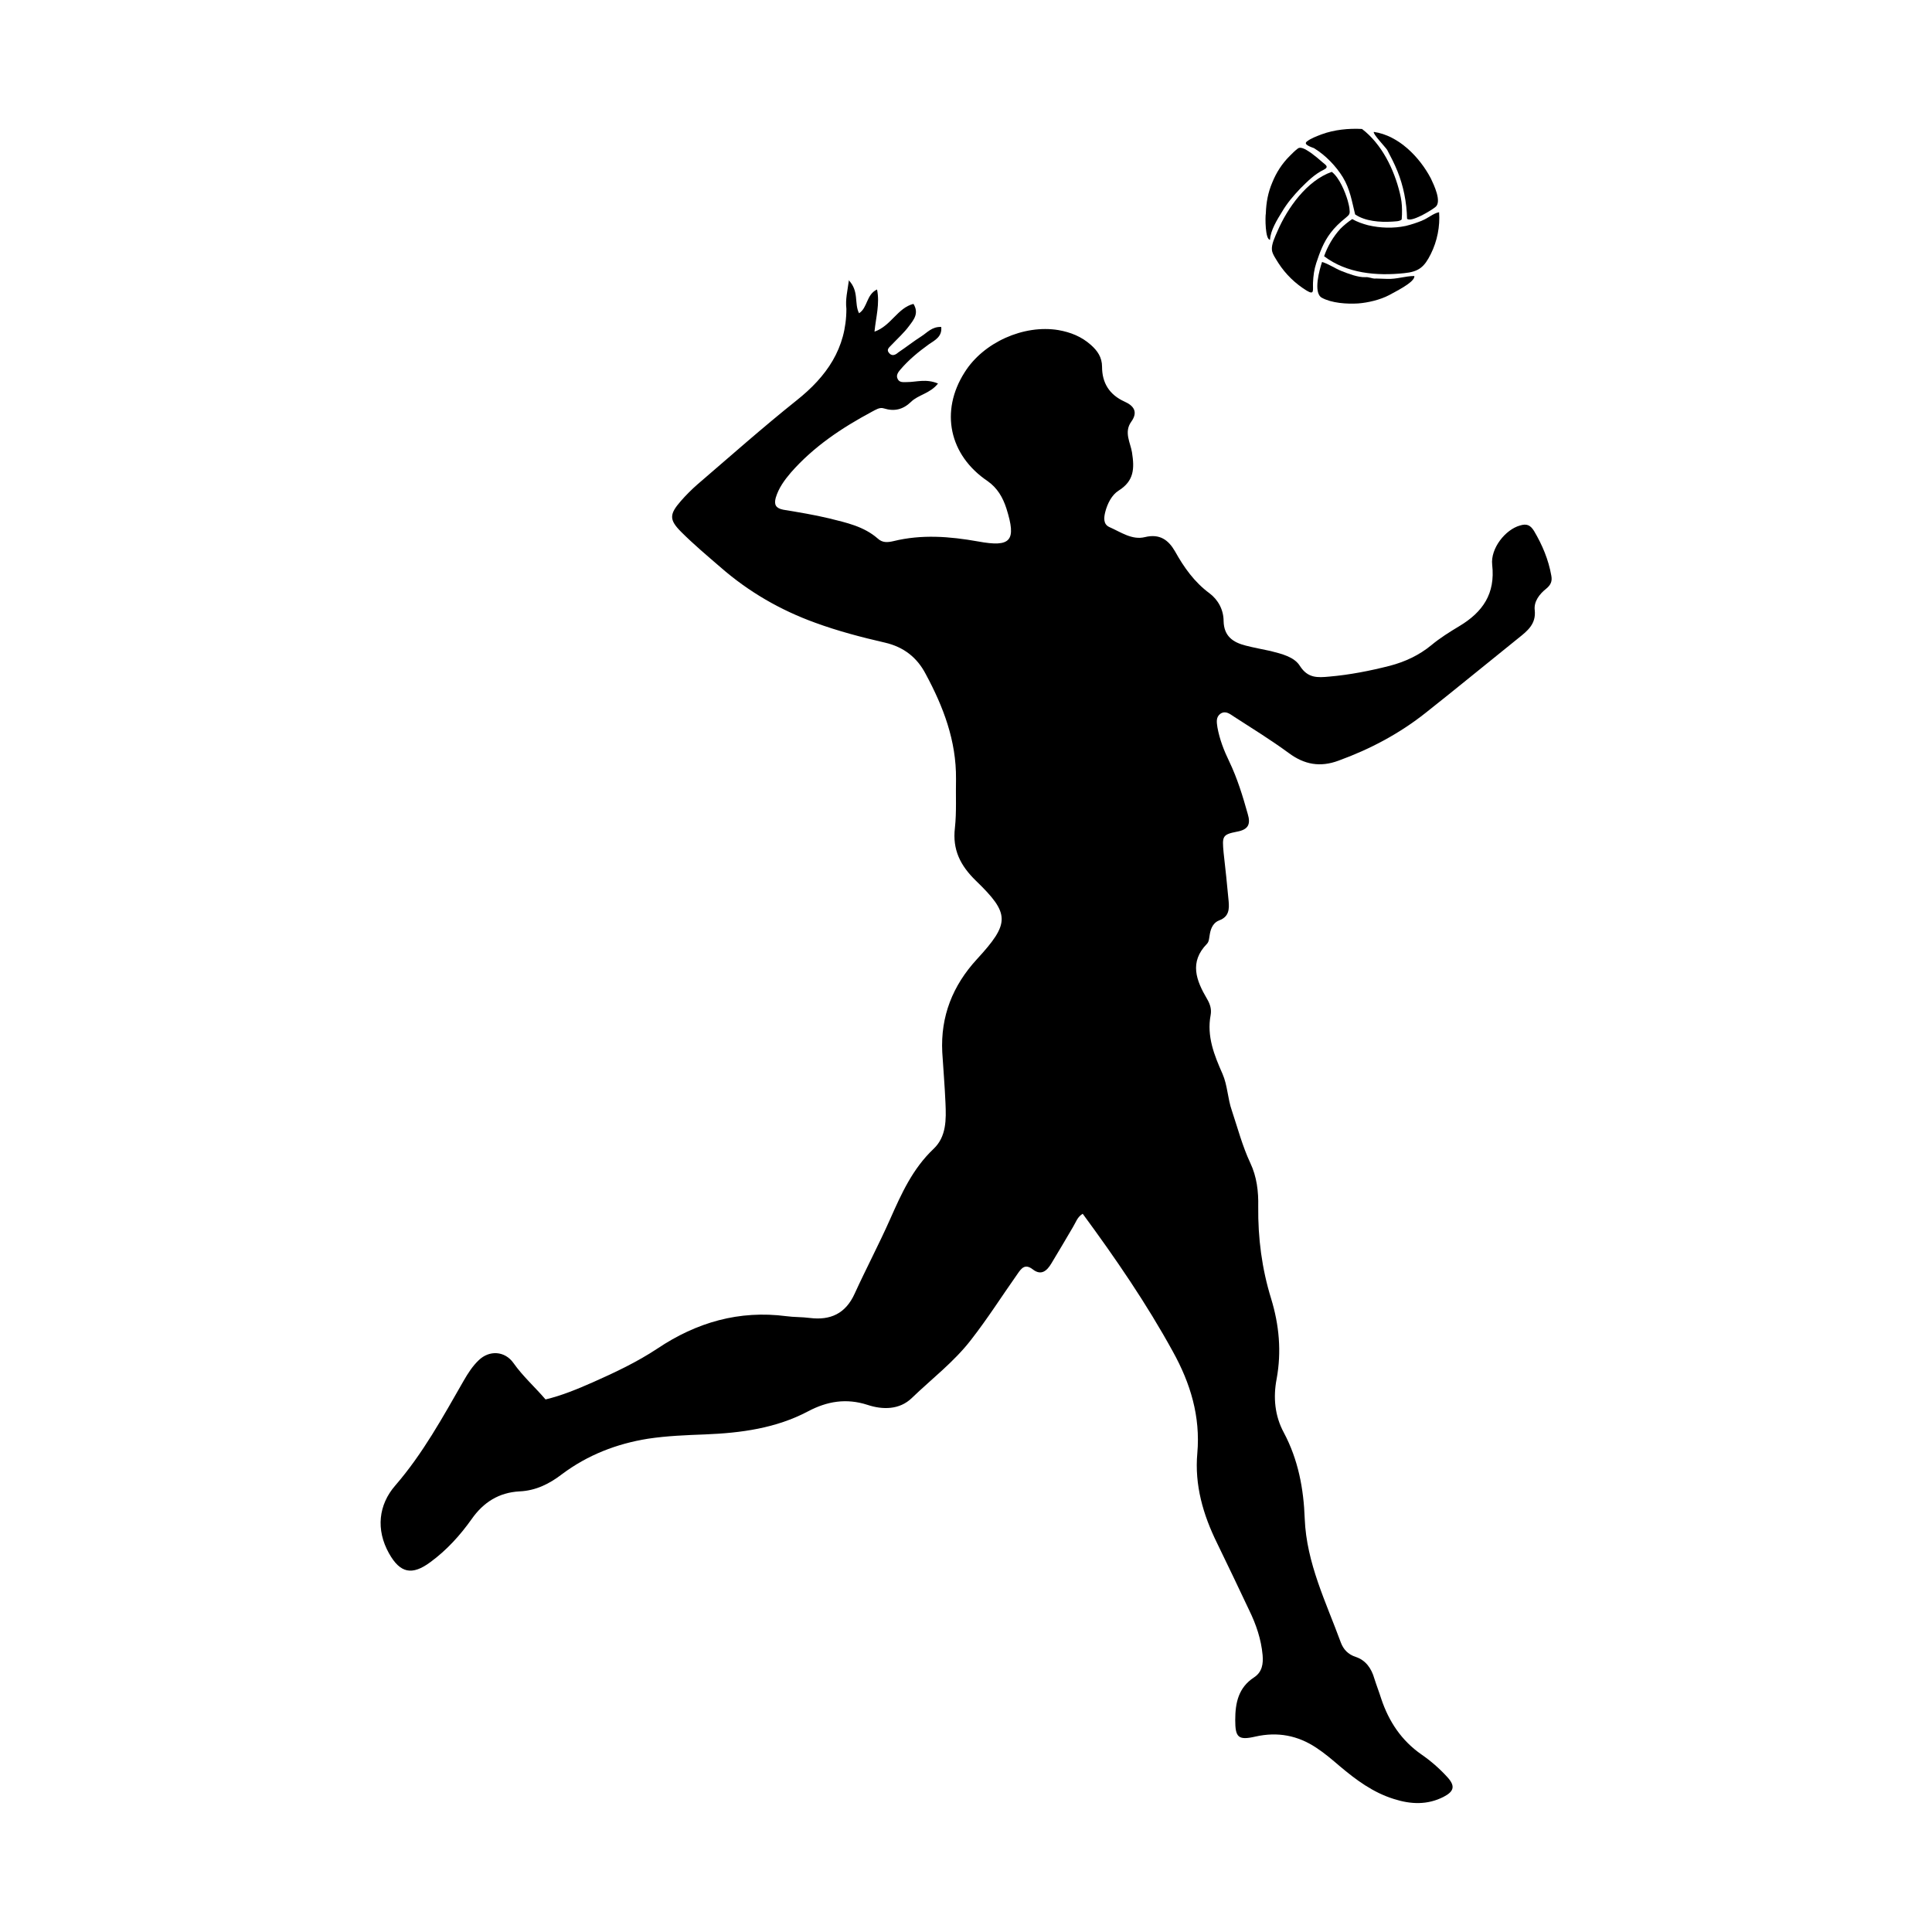
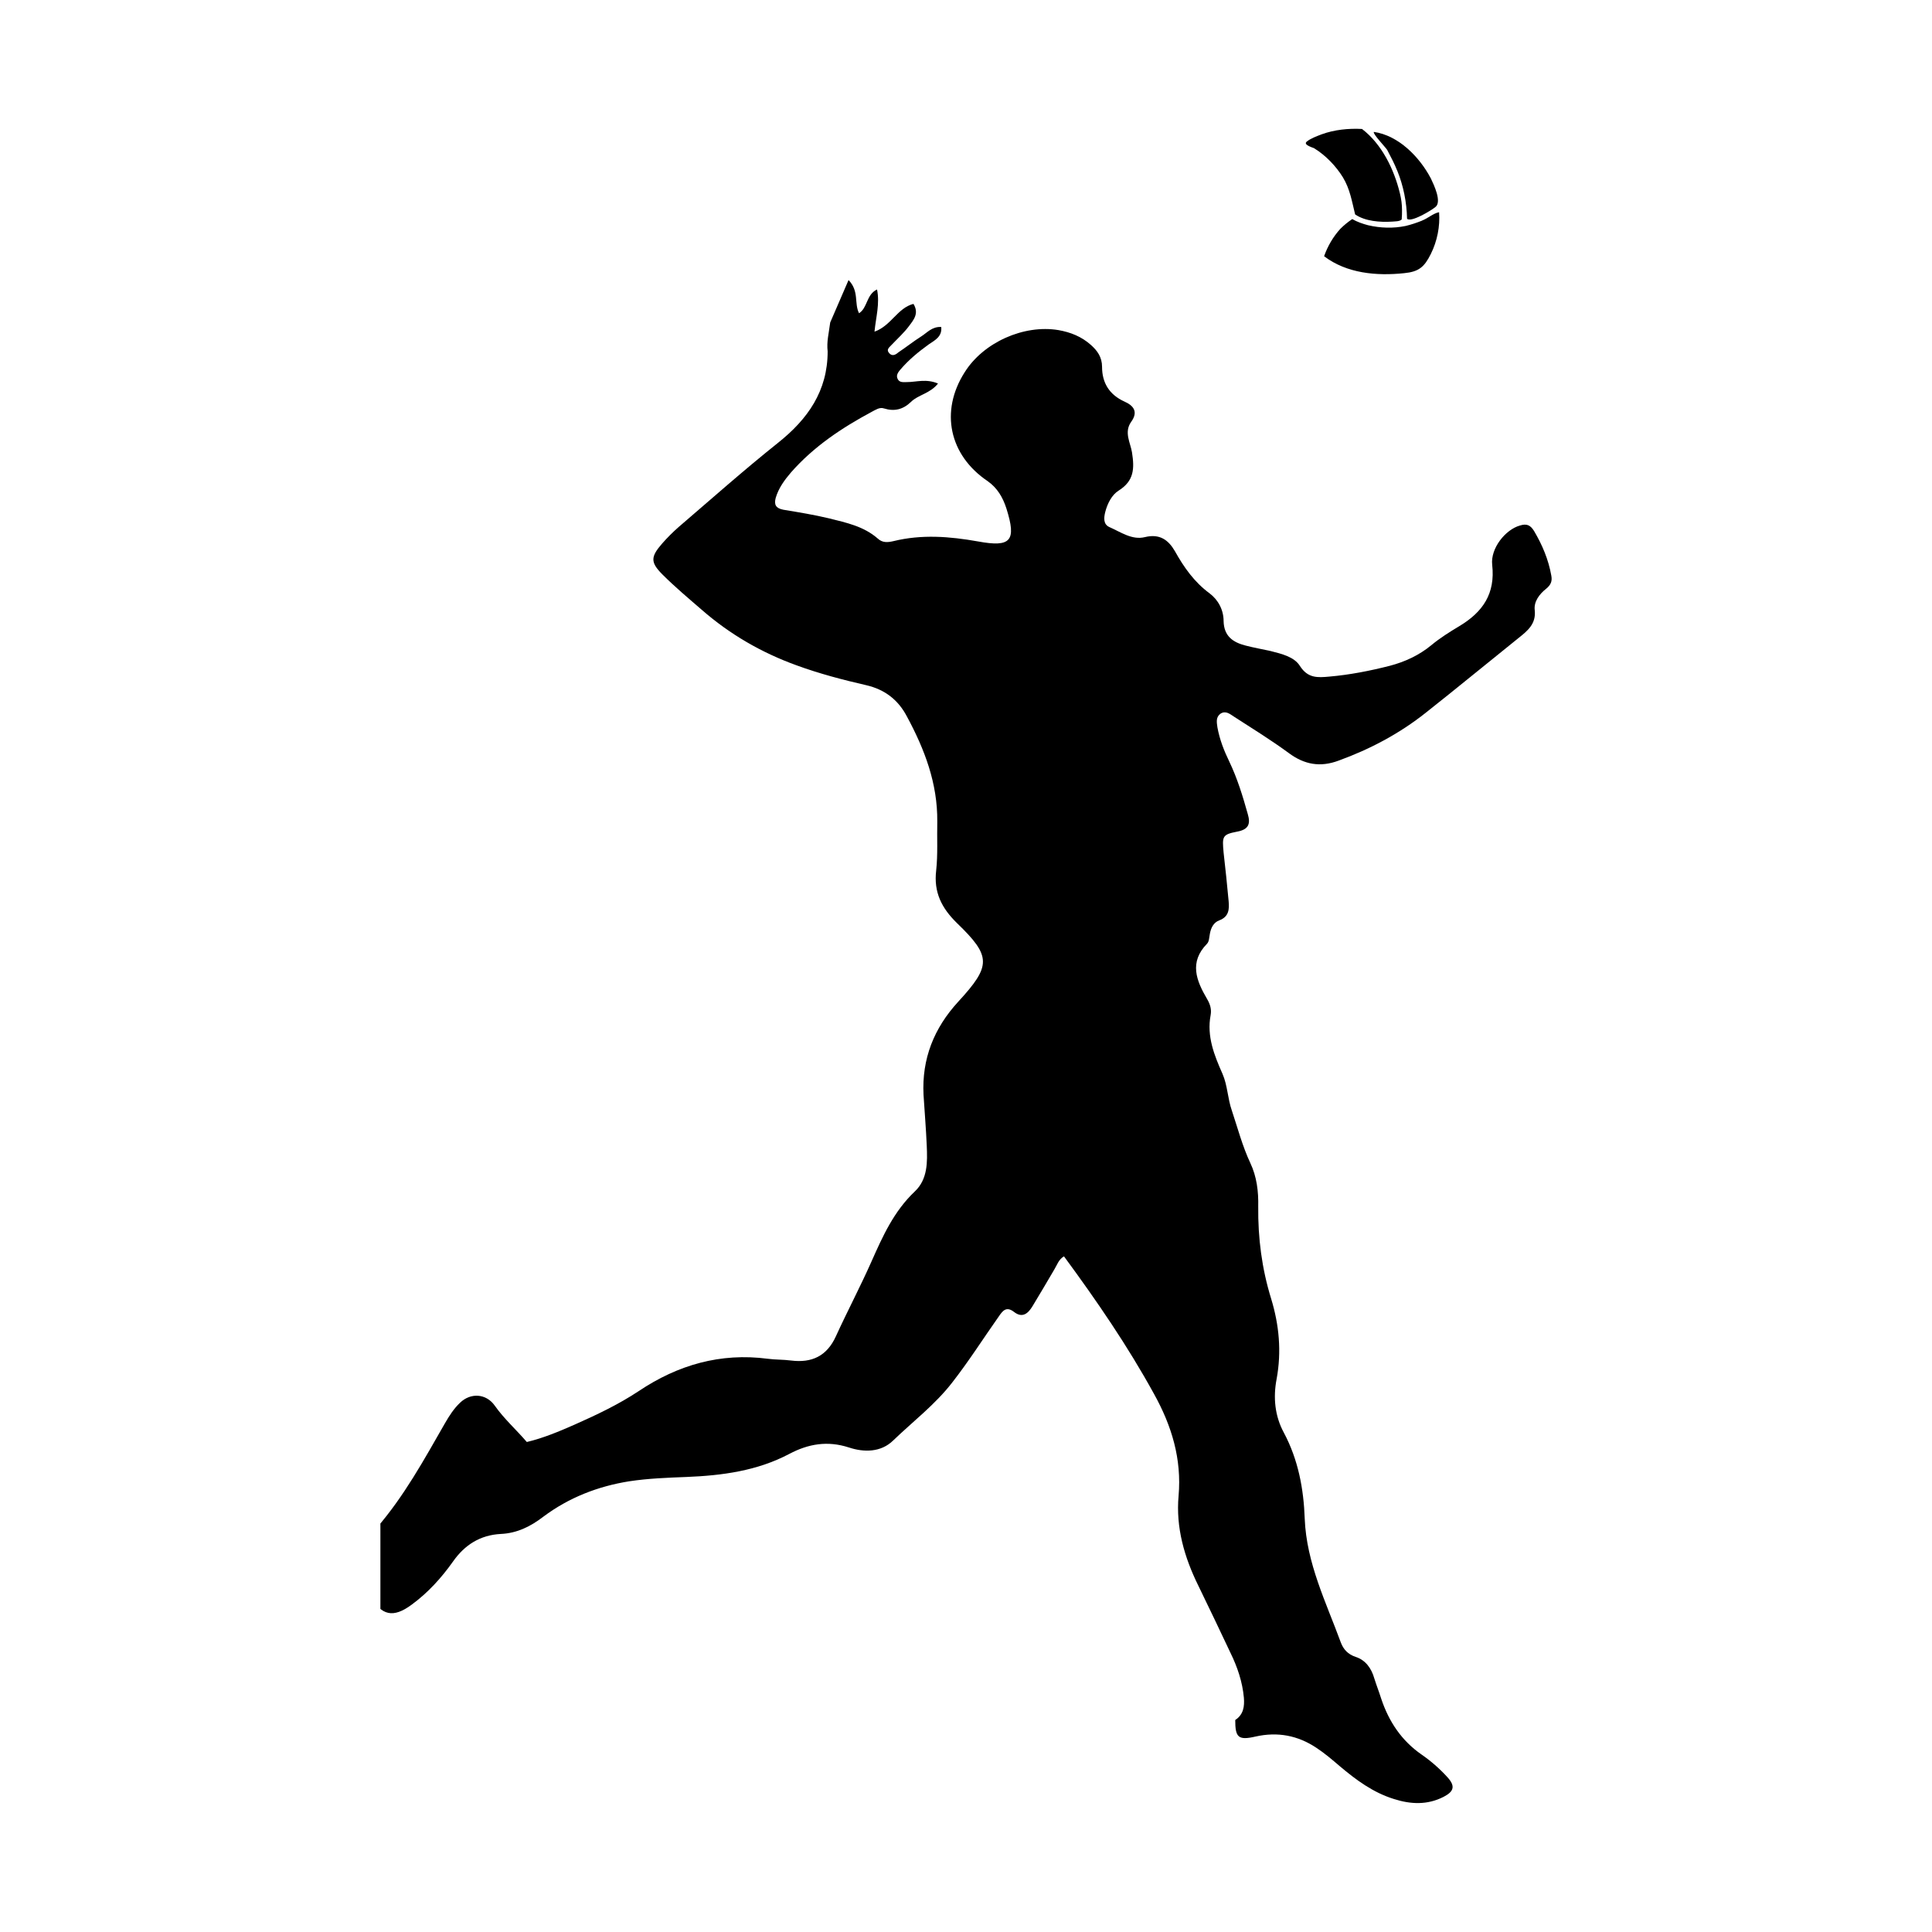
<svg xmlns="http://www.w3.org/2000/svg" width="1500" height="1500" viewBox="0 0 1500 1500">
  <svg x="295.338" y="100.0" width="909.324" height="1300" viewBox="0 0 211.32 302.11">
-     <path class="cls-1" d="M84.47,27.29c1.95,2.02.98,4.16,1.89,5.99,1.56-.98,1.3-3.38,3.25-4.29.52,2.6-.2,4.95-.46,7.61,2.99-1.04,4.16-4.29,7.03-5.01,1.04,1.69.06,2.86-.78,3.97-.91,1.24-2.08,2.28-3.12,3.38-.39.46-1.11.84-.46,1.56.59.65,1.24.19,1.69-.2,1.37-.91,2.67-1.95,4.1-2.86,1.04-.65,1.89-1.76,3.58-1.69.2,1.76-1.17,2.41-2.21,3.12-1.89,1.36-3.64,2.8-5.14,4.55-.39.46-.85,1.04-.52,1.69.32.72,1.04.59,1.69.59,1.69,0,3.45-.65,5.6.26-1.43,1.82-3.58,2.02-4.88,3.32-1.43,1.37-2.99,1.76-4.88,1.17-.78-.26-1.5.26-2.15.59-5.47,2.93-10.54,6.31-14.64,10.99-1.17,1.37-2.21,2.8-2.73,4.55-.33,1.23,0,1.88,1.37,2.15,2.8.46,5.53.91,8.26,1.56,3.12.78,6.25,1.43,8.78,3.64.84.78,1.76.72,2.86.46,5.07-1.24,10.08-.85,15.22.06,5.99,1.11,6.96-.13,5.14-5.92-.65-2.02-1.63-3.71-3.38-4.95-6.96-4.68-8.65-12.62-4.16-19.65,3.38-5.4,10.67-8.65,16.92-7.61,2.21.39,4.16,1.17,5.85,2.67,1.17,1.04,2.02,2.21,2.02,3.97,0,2.86,1.3,5.01,4.03,6.25,1.63.72,2.54,1.82,1.24,3.64-1.37,1.89-.13,3.84.13,5.53.46,2.93.39,5.14-2.41,6.9-1.24.78-2.02,2.34-2.41,3.84-.26,1.04-.39,2.21.72,2.73,2.08.91,4.1,2.4,6.44,1.82,2.67-.65,4.23.52,5.4,2.53,1.63,2.93,3.51,5.59,6.25,7.61,1.56,1.17,2.54,2.99,2.54,5.01.06,2.73,1.69,3.84,3.97,4.42,1.5.39,2.99.65,4.49.98,2.02.52,4.29,1.04,5.33,2.73,1.43,2.21,3.19,2.08,5.27,1.89,3.71-.32,7.35-1.04,10.93-1.95,2.73-.72,5.27-1.89,7.48-3.71,1.56-1.3,3.32-2.4,5.07-3.45,4.23-2.54,6.51-5.85,5.92-11.06-.33-2.99,2.41-6.37,5.01-7.09,1.24-.39,1.89-.06,2.54.98,1.5,2.54,2.6,5.14,3.12,8.07.2,1.04-.13,1.69-.91,2.34-1.24.98-2.28,2.34-2.08,3.9.26,2.47-1.3,3.71-2.93,5.01-5.59,4.49-11.12,9.04-16.72,13.47-4.75,3.77-10.02,6.57-15.74,8.65-3.32,1.24-6.18.72-8.98-1.36-3.19-2.34-6.57-4.43-9.89-6.57-.72-.46-1.5-1.17-2.47-.52-.84.65-.65,1.56-.52,2.47.39,2.15,1.17,4.16,2.15,6.18,1.43,2.99,2.41,6.18,3.32,9.43.52,1.76.2,2.8-1.95,3.19-2.67.52-2.67.85-2.41,3.77.33,2.93.65,5.86.91,8.78.13,1.43.06,2.8-1.69,3.45-1.04.39-1.5,1.36-1.69,2.4-.13.65-.13,1.43-.52,1.82-3.25,3.32-1.95,6.63,0,9.95.58.98.84,1.89.65,2.93-.72,3.84.65,7.22,2.15,10.61.91,2.08.91,4.43,1.69,6.64,1.04,3.12,1.89,6.37,3.32,9.43,1.17,2.47,1.49,5.14,1.43,7.87-.06,5.66.65,11.19,2.34,16.65,1.43,4.69,1.89,9.5.98,14.44-.65,3.38-.32,6.7,1.3,9.69,2.6,4.88,3.58,10.15,3.77,15.55.32,8,3.84,15.03,6.51,22.31.46,1.24,1.3,2.15,2.67,2.6,1.82.59,2.86,2.08,3.38,3.91.39,1.24.85,2.4,1.24,3.64,1.37,4.1,3.64,7.55,7.29,10.08,1.69,1.17,3.25,2.54,4.62,4.04,1.5,1.63,1.24,2.6-.65,3.58-2.93,1.5-5.92,1.37-8.98.39-3.77-1.17-6.83-3.45-9.76-5.92-1.37-1.17-2.73-2.34-4.23-3.32-3.32-2.21-6.96-2.93-10.99-2.02-3.12.72-3.64.13-3.64-2.99s.59-5.85,3.38-7.68c1.5-.98,1.69-2.47,1.56-4.03-.26-2.86-1.17-5.53-2.41-8.07-1.89-4.03-3.84-8.07-5.79-12.1-2.54-5.14-4.1-10.54-3.58-16.26.58-6.63-1.24-12.62-4.42-18.35-4.75-8.65-10.28-16.72-16.26-24.85-.98.58-1.24,1.56-1.76,2.4-1.3,2.21-2.6,4.43-3.9,6.57-.78,1.3-1.82,2.28-3.38,1.04-1.37-1.04-2.02-.19-2.73.85-2.8,3.97-5.4,8.07-8.39,11.9-3.06,3.97-7.09,7.03-10.67,10.48-2.21,2.15-5.27,2.15-8,1.24-3.84-1.24-7.29-.65-10.73,1.17-5.79,3.06-12.1,3.9-18.54,4.16-3.45.13-6.9.26-10.35.78-5.66.91-10.86,2.93-15.48,6.38-2.28,1.76-4.75,2.99-7.68,3.12-3.71.2-6.51,1.95-8.65,5.01-2.08,2.93-4.49,5.59-7.42,7.74-3.32,2.47-5.47,2.02-7.48-1.56-2.41-4.29-1.89-8.78,1.11-12.23,5.01-5.79,8.59-12.36,12.36-18.93.78-1.36,1.63-2.67,2.73-3.71,1.89-1.82,4.68-1.69,6.25.52,1.69,2.4,3.9,4.36,5.79,6.57,2.99-.71,5.79-1.89,8.59-3.12,3.97-1.76,7.94-3.64,11.58-6.05,7.09-4.75,14.77-6.96,23.29-5.85,1.37.19,2.8.13,4.23.32,3.71.46,6.44-.78,8.07-4.36,2.08-4.55,4.42-8.98,6.44-13.53,2.02-4.55,4.03-9.04,7.81-12.62,2.34-2.21,2.28-5.33,2.15-8.26-.13-3.06-.39-6.12-.58-9.17-.33-6.51,1.89-12.04,6.25-16.79,5.99-6.51,5.99-8.2-.2-14.18-2.8-2.73-4.23-5.59-3.77-9.5.32-2.93.13-5.86.2-8.85.06-6.89-2.28-13.01-5.47-18.93-1.56-2.99-3.97-4.88-7.35-5.66-4.23-.97-8.46-2.08-12.56-3.58-6.31-2.28-12.04-5.59-17.11-10.02-2.41-2.08-4.88-4.16-7.09-6.37-2.21-2.21-2.15-3.19-.06-5.59.91-1.04,1.95-2.08,2.99-2.99,5.92-5.08,11.78-10.28,17.89-15.16,5.4-4.29,8.98-9.37,8.98-16.52-.2-1.76.2-3.19.46-5.21" />
-     <path class="cls-1" d="M179.52,27.03c-.65,0-1.17-.32-1.82-.26-1.3.06-3.12-.65-4.29-1.11-1.17-.46-2.34-1.3-3.51-1.63-.46,1.37-1.63,5.53-.06,6.44,1.76.98,4.55,1.17,6.57,1.04,1.76-.13,3.97-.65,5.59-1.5.78-.46,4.75-2.34,4.55-3.45-1.63,0-3.19.59-4.88.52-.72,0-1.43-.07-2.15-.07" />
-     <path class="cls-1" d="M174.12,16.1c.78-.65.85-.72.72-1.76-.06-.46-.2-.98-.32-1.43-.46-1.56-1.5-4.1-2.86-5.14-4.49,1.56-8,6.51-9.82,10.74-.39.91-1.11,2.34-.98,3.38.07.72.78,1.69,1.17,2.34,1.3,2.02,3.06,3.71,5.07,4.95,1.5.91,1.11-.07,1.17-1.43.06-1.23.2-2.34.58-3.51.65-1.95,1.3-3.77,2.6-5.47.72-.97,1.69-1.89,2.67-2.67" />
+     <path class="cls-1" d="M84.47,27.29c1.95,2.02.98,4.16,1.89,5.99,1.56-.98,1.3-3.38,3.25-4.29.52,2.6-.2,4.95-.46,7.61,2.99-1.04,4.16-4.29,7.03-5.01,1.04,1.69.06,2.86-.78,3.97-.91,1.24-2.08,2.28-3.12,3.38-.39.46-1.11.84-.46,1.56.59.65,1.24.19,1.69-.2,1.37-.91,2.67-1.95,4.1-2.86,1.04-.65,1.89-1.76,3.58-1.69.2,1.76-1.17,2.41-2.21,3.12-1.89,1.36-3.64,2.8-5.14,4.55-.39.46-.85,1.04-.52,1.69.32.72,1.04.59,1.69.59,1.69,0,3.45-.65,5.6.26-1.43,1.82-3.58,2.02-4.88,3.32-1.43,1.37-2.99,1.76-4.88,1.17-.78-.26-1.5.26-2.15.59-5.47,2.93-10.54,6.31-14.64,10.99-1.17,1.37-2.21,2.8-2.73,4.55-.33,1.23,0,1.88,1.37,2.15,2.8.46,5.53.91,8.26,1.56,3.12.78,6.25,1.43,8.78,3.64.84.78,1.76.72,2.86.46,5.07-1.24,10.08-.85,15.22.06,5.99,1.11,6.96-.13,5.14-5.92-.65-2.02-1.63-3.71-3.38-4.95-6.96-4.68-8.65-12.62-4.16-19.65,3.38-5.4,10.67-8.65,16.92-7.61,2.21.39,4.16,1.17,5.85,2.67,1.17,1.04,2.02,2.21,2.02,3.97,0,2.86,1.3,5.01,4.03,6.25,1.63.72,2.54,1.82,1.24,3.64-1.37,1.89-.13,3.84.13,5.53.46,2.93.39,5.14-2.41,6.9-1.24.78-2.02,2.34-2.41,3.84-.26,1.04-.39,2.21.72,2.73,2.08.91,4.1,2.4,6.44,1.82,2.67-.65,4.23.52,5.4,2.53,1.63,2.93,3.51,5.59,6.25,7.61,1.56,1.17,2.54,2.99,2.54,5.01.06,2.73,1.69,3.84,3.97,4.42,1.5.39,2.99.65,4.49.98,2.02.52,4.29,1.04,5.33,2.73,1.43,2.21,3.19,2.08,5.27,1.89,3.71-.32,7.35-1.04,10.93-1.95,2.73-.72,5.27-1.89,7.48-3.71,1.56-1.3,3.32-2.4,5.07-3.45,4.23-2.54,6.51-5.85,5.92-11.06-.33-2.99,2.41-6.37,5.01-7.09,1.24-.39,1.89-.06,2.54.98,1.5,2.54,2.6,5.14,3.12,8.07.2,1.04-.13,1.69-.91,2.34-1.24.98-2.28,2.34-2.08,3.9.26,2.47-1.3,3.71-2.93,5.01-5.59,4.49-11.12,9.04-16.72,13.47-4.75,3.77-10.02,6.57-15.74,8.65-3.32,1.24-6.18.72-8.98-1.36-3.19-2.34-6.57-4.43-9.89-6.57-.72-.46-1.5-1.17-2.47-.52-.84.65-.65,1.56-.52,2.47.39,2.15,1.17,4.16,2.15,6.18,1.43,2.99,2.41,6.18,3.32,9.43.52,1.76.2,2.8-1.95,3.19-2.67.52-2.67.85-2.41,3.77.33,2.93.65,5.86.91,8.78.13,1.43.06,2.8-1.69,3.45-1.04.39-1.5,1.36-1.69,2.4-.13.65-.13,1.43-.52,1.82-3.25,3.32-1.95,6.63,0,9.95.58.98.84,1.89.65,2.93-.72,3.84.65,7.22,2.15,10.61.91,2.08.91,4.43,1.69,6.64,1.04,3.12,1.89,6.37,3.32,9.43,1.17,2.47,1.49,5.14,1.43,7.87-.06,5.66.65,11.19,2.34,16.65,1.43,4.69,1.89,9.5.98,14.44-.65,3.38-.32,6.7,1.3,9.69,2.6,4.88,3.58,10.15,3.77,15.55.32,8,3.84,15.03,6.51,22.31.46,1.24,1.3,2.15,2.67,2.6,1.82.59,2.86,2.08,3.38,3.91.39,1.24.85,2.4,1.24,3.64,1.37,4.1,3.64,7.55,7.29,10.08,1.69,1.17,3.25,2.54,4.62,4.04,1.5,1.63,1.24,2.6-.65,3.58-2.93,1.5-5.92,1.37-8.98.39-3.77-1.17-6.83-3.45-9.76-5.92-1.37-1.17-2.73-2.34-4.23-3.32-3.32-2.21-6.96-2.93-10.99-2.02-3.12.72-3.64.13-3.64-2.99c1.5-.98,1.69-2.47,1.56-4.03-.26-2.86-1.17-5.53-2.41-8.07-1.89-4.03-3.84-8.07-5.79-12.1-2.54-5.14-4.1-10.54-3.58-16.26.58-6.63-1.24-12.62-4.42-18.35-4.75-8.65-10.28-16.72-16.26-24.85-.98.58-1.24,1.56-1.76,2.4-1.3,2.21-2.6,4.43-3.9,6.57-.78,1.3-1.82,2.28-3.38,1.04-1.37-1.04-2.02-.19-2.73.85-2.8,3.97-5.4,8.07-8.39,11.9-3.06,3.97-7.09,7.03-10.67,10.48-2.21,2.15-5.27,2.15-8,1.24-3.84-1.24-7.29-.65-10.73,1.17-5.79,3.06-12.1,3.9-18.54,4.16-3.45.13-6.9.26-10.35.78-5.66.91-10.86,2.93-15.48,6.38-2.28,1.76-4.75,2.99-7.68,3.12-3.71.2-6.51,1.95-8.65,5.01-2.08,2.93-4.49,5.59-7.42,7.74-3.32,2.47-5.47,2.02-7.48-1.56-2.41-4.29-1.89-8.78,1.11-12.23,5.01-5.79,8.59-12.36,12.36-18.93.78-1.36,1.63-2.67,2.73-3.71,1.89-1.82,4.68-1.69,6.25.52,1.69,2.4,3.9,4.36,5.79,6.57,2.99-.71,5.79-1.89,8.59-3.12,3.97-1.76,7.94-3.64,11.58-6.05,7.09-4.75,14.77-6.96,23.29-5.85,1.37.19,2.8.13,4.23.32,3.71.46,6.44-.78,8.07-4.36,2.08-4.55,4.42-8.98,6.44-13.53,2.02-4.55,4.03-9.04,7.81-12.62,2.34-2.21,2.28-5.33,2.15-8.26-.13-3.06-.39-6.12-.58-9.17-.33-6.51,1.89-12.04,6.25-16.79,5.99-6.51,5.99-8.2-.2-14.18-2.8-2.73-4.23-5.59-3.77-9.5.32-2.93.13-5.86.2-8.85.06-6.89-2.28-13.01-5.47-18.93-1.56-2.99-3.97-4.88-7.35-5.66-4.23-.97-8.46-2.08-12.56-3.58-6.31-2.28-12.04-5.59-17.11-10.02-2.41-2.08-4.88-4.16-7.09-6.37-2.21-2.21-2.15-3.19-.06-5.59.91-1.04,1.95-2.08,2.99-2.99,5.92-5.08,11.78-10.28,17.89-15.16,5.4-4.29,8.98-9.37,8.98-16.52-.2-1.76.2-3.19.46-5.21" />
    <path class="cls-1" d="M187.97,16.56c-.98.39-1.95.72-2.99.97-2.21.46-4.55.39-6.77-.13-.98-.26-1.95-.59-2.86-1.11-.78.52-1.5,1.11-2.15,1.76-1.3,1.43-2.28,3.12-2.93,4.94,4.1,3.12,9.5,3.58,14.44,3.06,2.67-.26,3.64-1.11,4.81-3.45,1.17-2.34,1.69-5.01,1.5-7.55-1.04.19-2.02,1.11-3.06,1.5" />
-     <path class="cls-1" d="M160.52,20c.06-1.63,1.3-3.64,2.15-5.01.91-1.56,2.08-2.93,3.32-4.23,1.3-1.3,2.6-2.6,4.23-3.38,1.04-.52.26-.91-.26-1.36-.65-.59-1.37-1.17-2.08-1.69-.52-.32-1.69-1.24-2.34-.78-.52.39-1.04.91-1.49,1.37-1.37,1.36-2.41,2.99-3.12,4.75-.78,1.82-1.11,3.64-1.17,5.59-.13.59-.13,4.88.78,4.75" />
    <path class="cls-1" d="M168.52,3.54c2.02,1.24,3.9,3.19,5.14,5.21,1.3,2.15,1.63,4.36,2.21,6.7,1.82,1.24,4.49,1.43,6.64,1.3.52-.06,1.37,0,1.76-.39.06-.58.06-1.17.06-1.69,0-1.04-.13-2.02-.39-3.06-1.04-4.29-3.25-8.85-6.83-11.58-2.41-.13-5.01.13-7.29.97-.85.33-1.95.72-2.67,1.3-.72.58.98,1.04,1.37,1.23" />
    <path class="cls-1" d="M183.48,7.58c1.11,2.73,1.69,5.66,1.76,8.65.72.72,4.36-1.5,5.07-2.08,1.3-.91-.26-4.1-.78-5.2-2.02-3.84-5.79-7.74-10.28-8.39-.26.32,2.08,2.73,2.41,3.26.65,1.23,1.3,2.47,1.82,3.77" />
  </svg>
</svg>